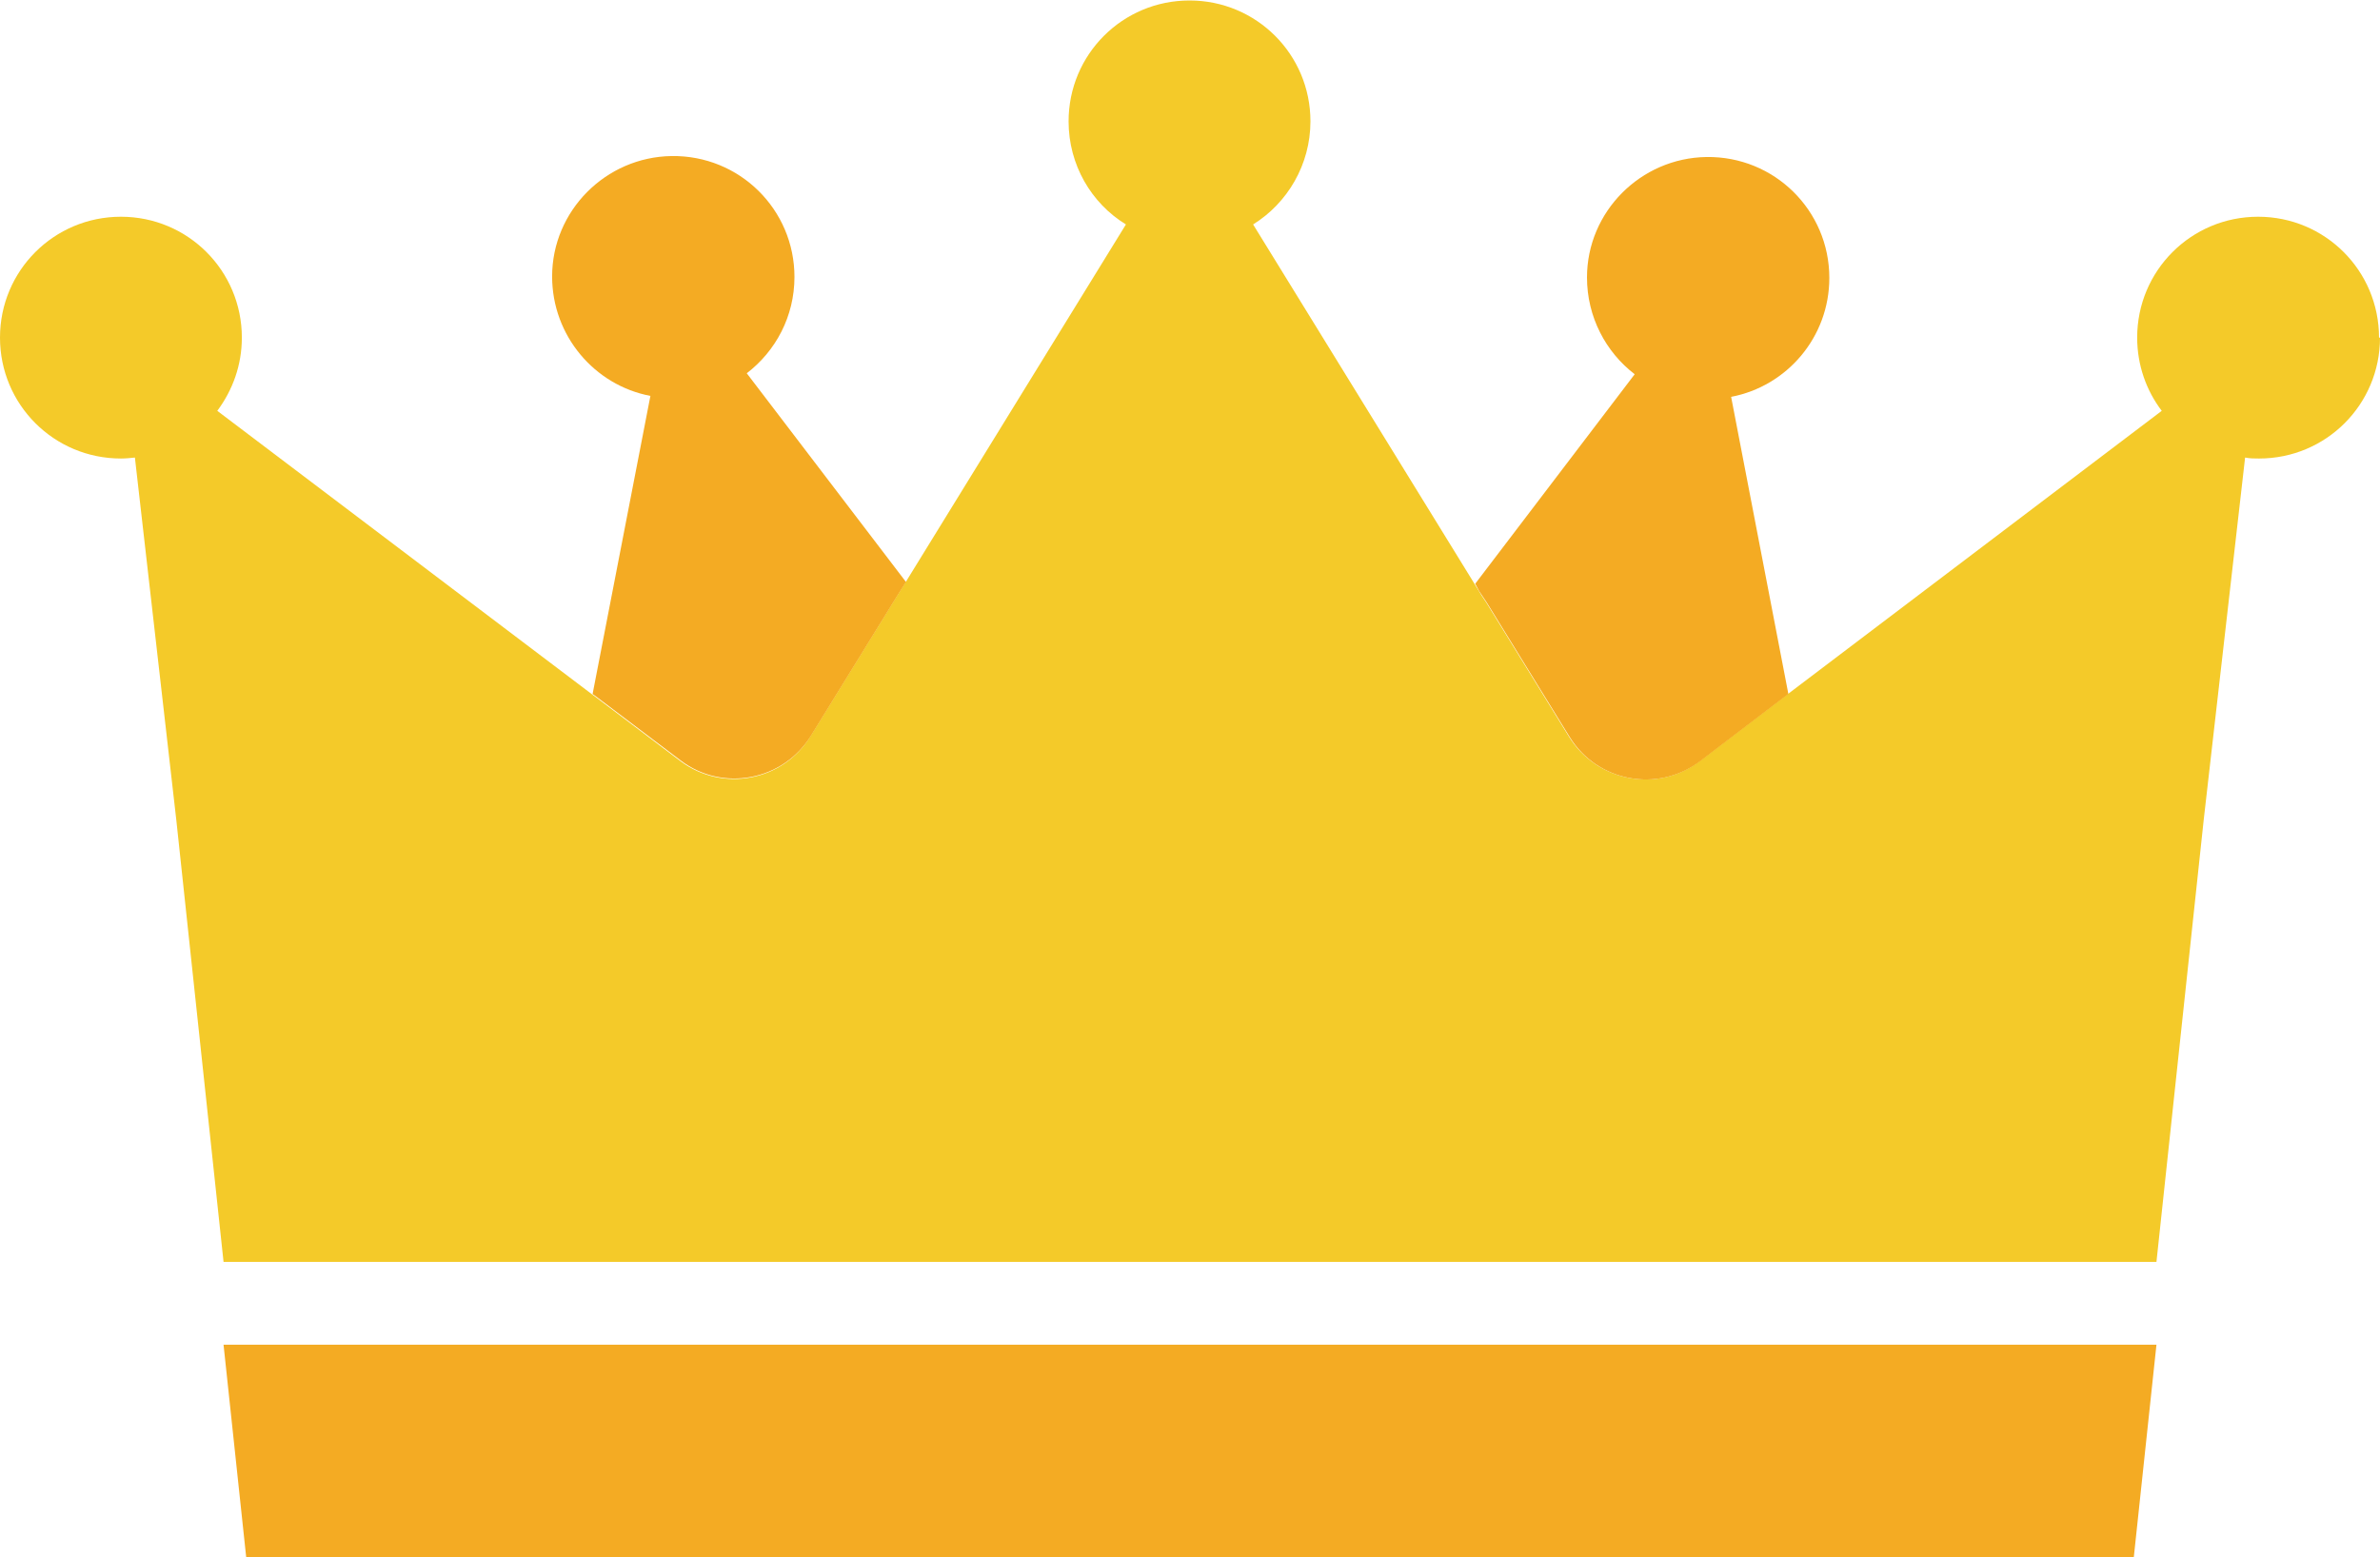
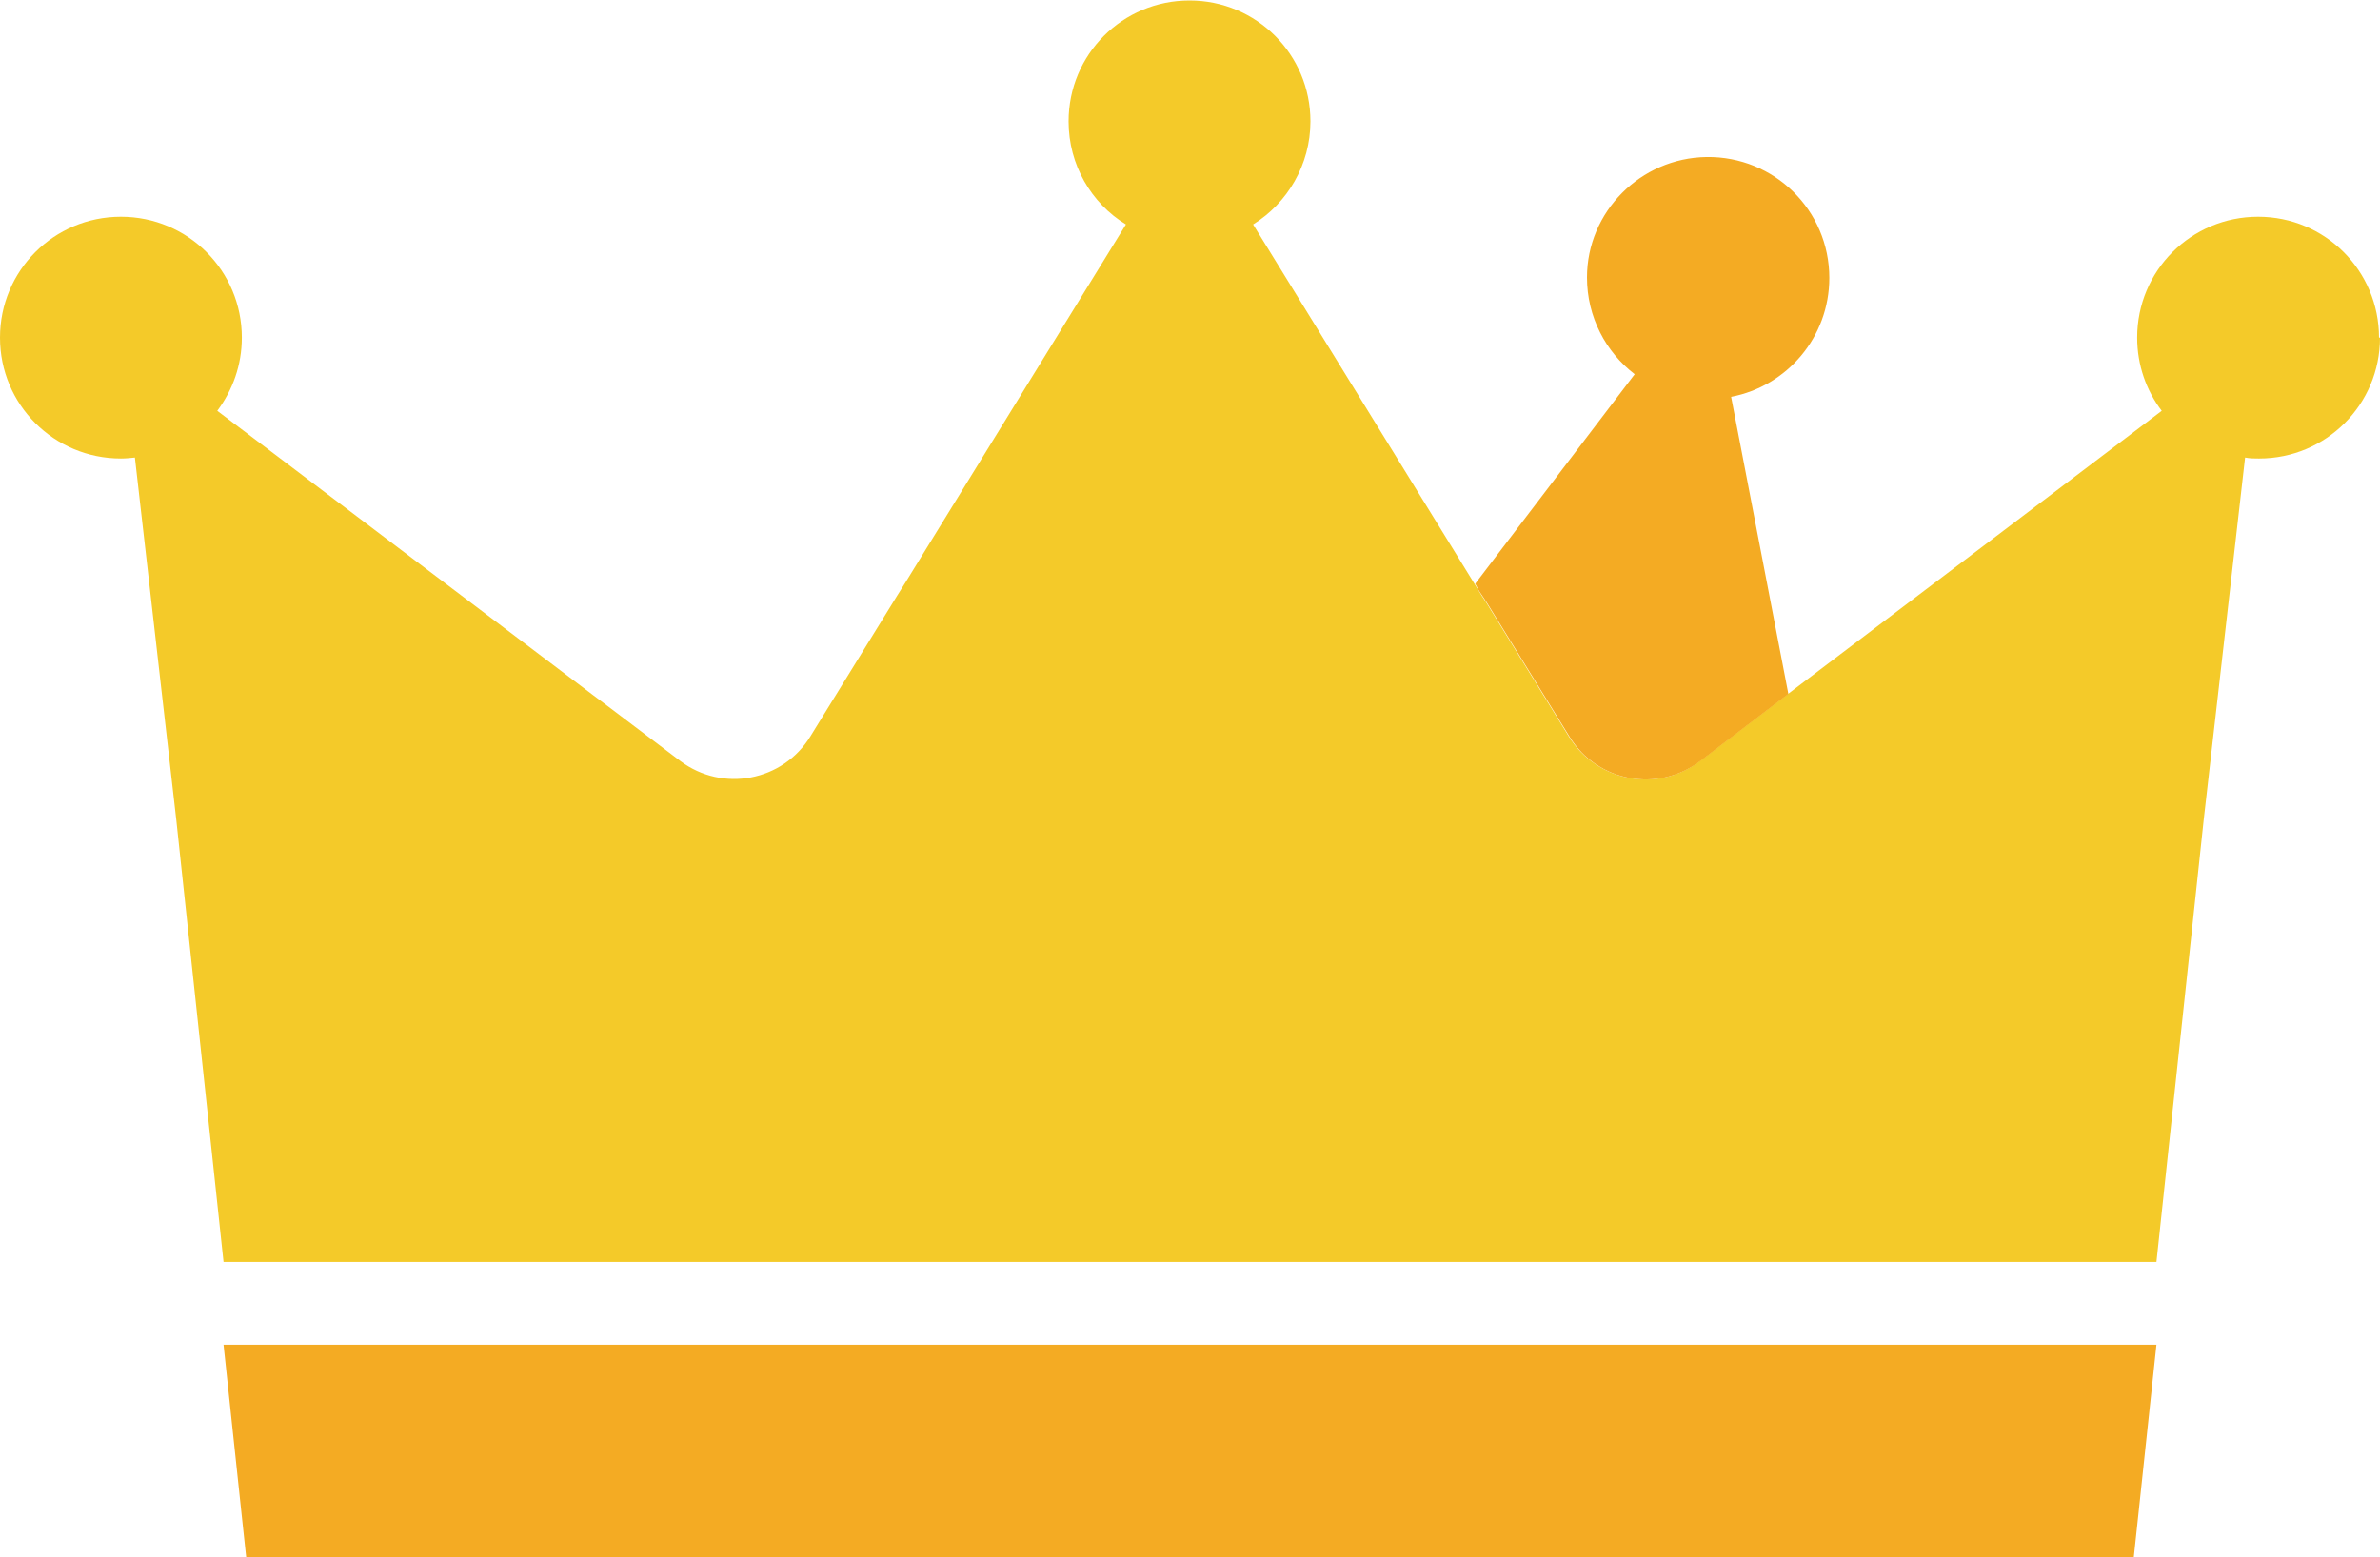
<svg xmlns="http://www.w3.org/2000/svg" id="_圖層_2" data-name="圖層 2" viewBox="0 0 49.4 32.33">
  <defs>
    <style>      .cls-1 {        fill: #f4ca29;      }      .cls-1, .cls-2 {        stroke-width: 0px;      }      .cls-2 {        fill: #f4ab23;      }    </style>
  </defs>
  <g id="_圖層_1-2" data-name="圖層 1">
    <g>
      <path class="cls-1" d="M49.4,7.01c0,1.39-1.12,2.51-2.51,2.51-.1,0-.19,0-.29-.02l-.86,7.53-.98,9.17H4.64l-.98-9.17h0l-.86-7.53c-.09.01-.19.02-.29.02-1.39,0-2.51-1.12-2.51-2.51s1.12-2.51,2.51-2.51,2.51,1.12,2.51,2.51c0,.57-.19,1.09-.51,1.52l7.81,5.91.2.15,1.6,1.21s0,0,0,0c.88.66,2.13.42,2.7-.51l1.8-2.92h0l.17-.27,4.58-7.44c-.72-.44-1.19-1.24-1.19-2.14,0-1.39,1.12-2.51,2.51-2.51s2.51,1.12,2.51,2.51c0,.9-.48,1.7-1.19,2.14l4.6,7.47.08.13h0s.06.1.06.1l.02.03.08.12,1.72,2.79c.58.93,1.83,1.17,2.7.51,0,0,0,0,0,0l1.68-1.28.16-.12h0s7.76-5.88,7.76-5.88c-.32-.42-.51-.95-.51-1.52,0-1.39,1.12-2.51,2.51-2.51s2.51,1.12,2.51,2.51Z" />
-       <path class="cls-2" d="M35.93,8.23l1.19,6.18-.16.12-1.68,1.28s0,0,0,0c-.88.66-2.13.42-2.7-.51l-1.72-2.79-.08-.12-.02-.03-.06-.09h0s-.08-.15-.08-.15l3.31-4.35c-.6-.46-.99-1.19-.99-2.01,0-1.36,1.11-2.48,2.48-2.5,1.41-.02,2.55,1.11,2.55,2.51,0,1.23-.88,2.25-2.04,2.47Z" />
-       <path class="cls-2" d="M18.8,12.09l-.17.27h0l-1.8,2.92c-.58.93-1.83,1.17-2.7.51,0,0,0,0,0,0l-1.6-1.21-.2-.15-.03-.02,1.2-6.19c-1.16-.22-2.04-1.25-2.04-2.48,0-1.36,1.11-2.48,2.48-2.5,1.41-.02,2.55,1.11,2.55,2.51,0,.82-.39,1.54-.99,2l3.31,4.34Z" />
+       <path class="cls-2" d="M35.93,8.23l1.19,6.18-.16.12-1.68,1.28c-.88.66-2.13.42-2.7-.51l-1.72-2.79-.08-.12-.02-.03-.06-.09h0s-.08-.15-.08-.15l3.31-4.35c-.6-.46-.99-1.19-.99-2.01,0-1.36,1.11-2.48,2.48-2.5,1.41-.02,2.55,1.11,2.55,2.51,0,1.23-.88,2.25-2.04,2.47Z" />
      <polygon class="cls-2" points="44.76 27.92 44.29 32.33 5.11 32.33 4.64 27.92 44.76 27.92" />
    </g>
  </g>
</svg>